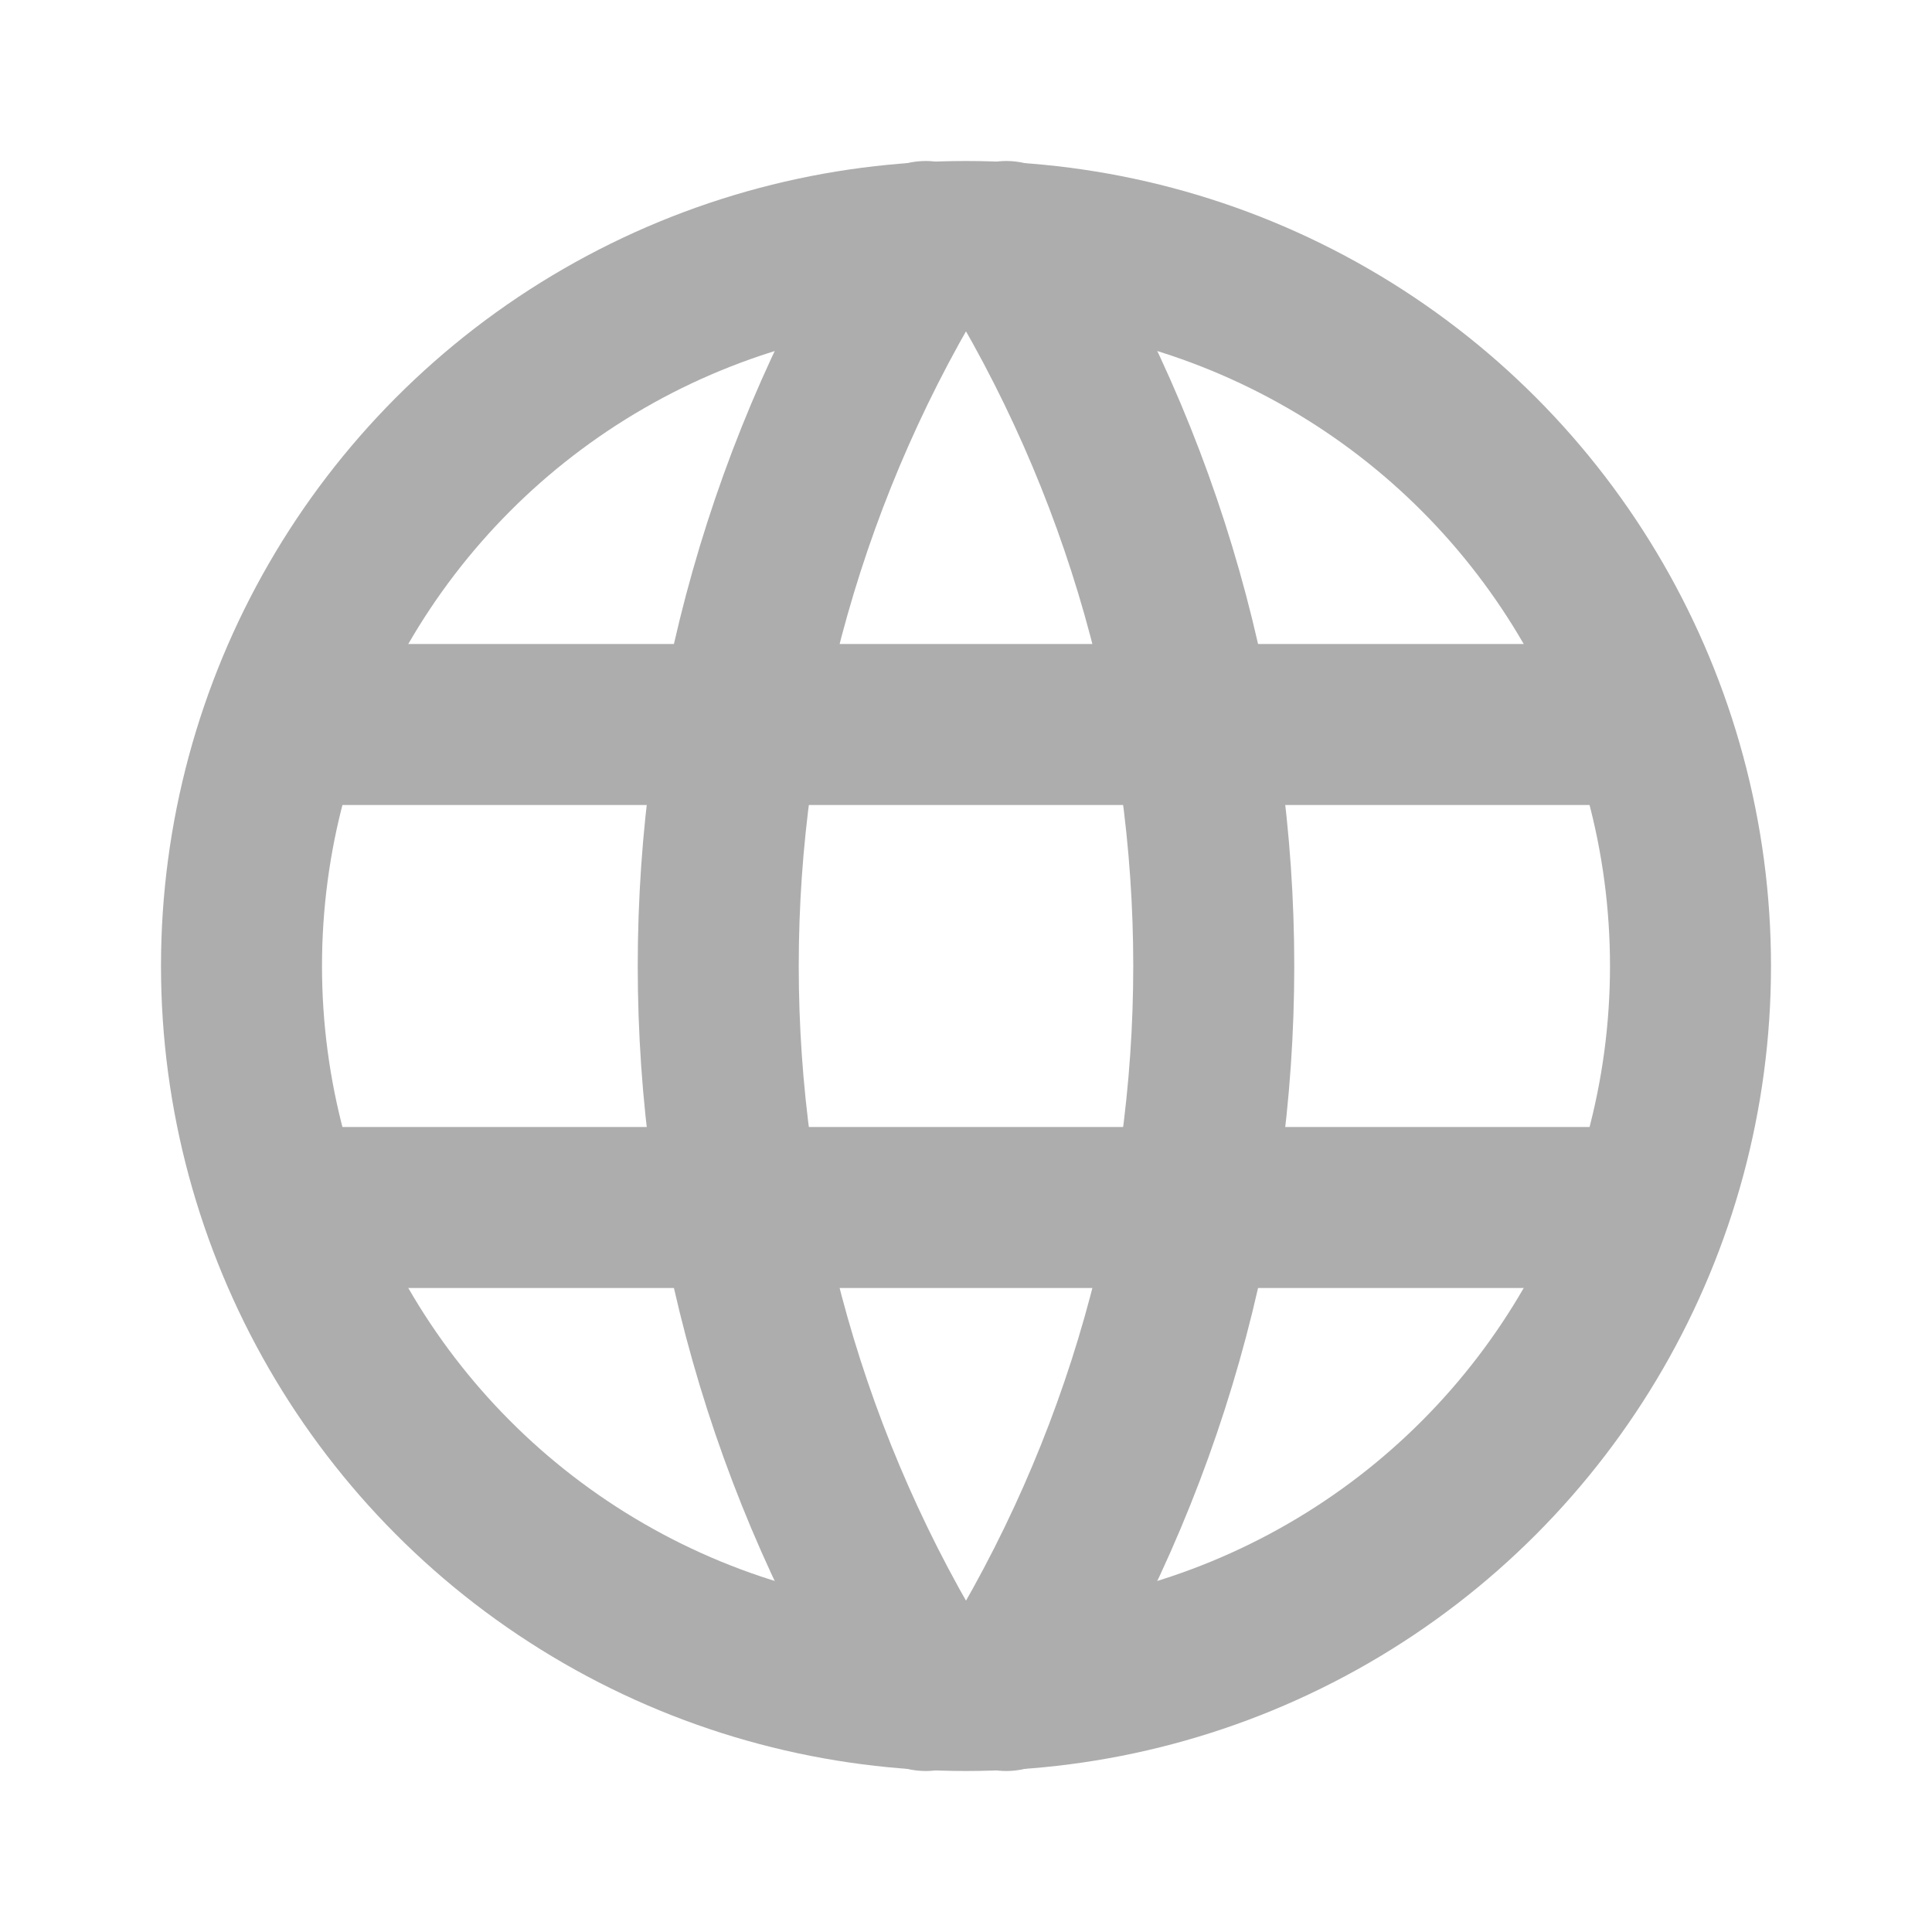
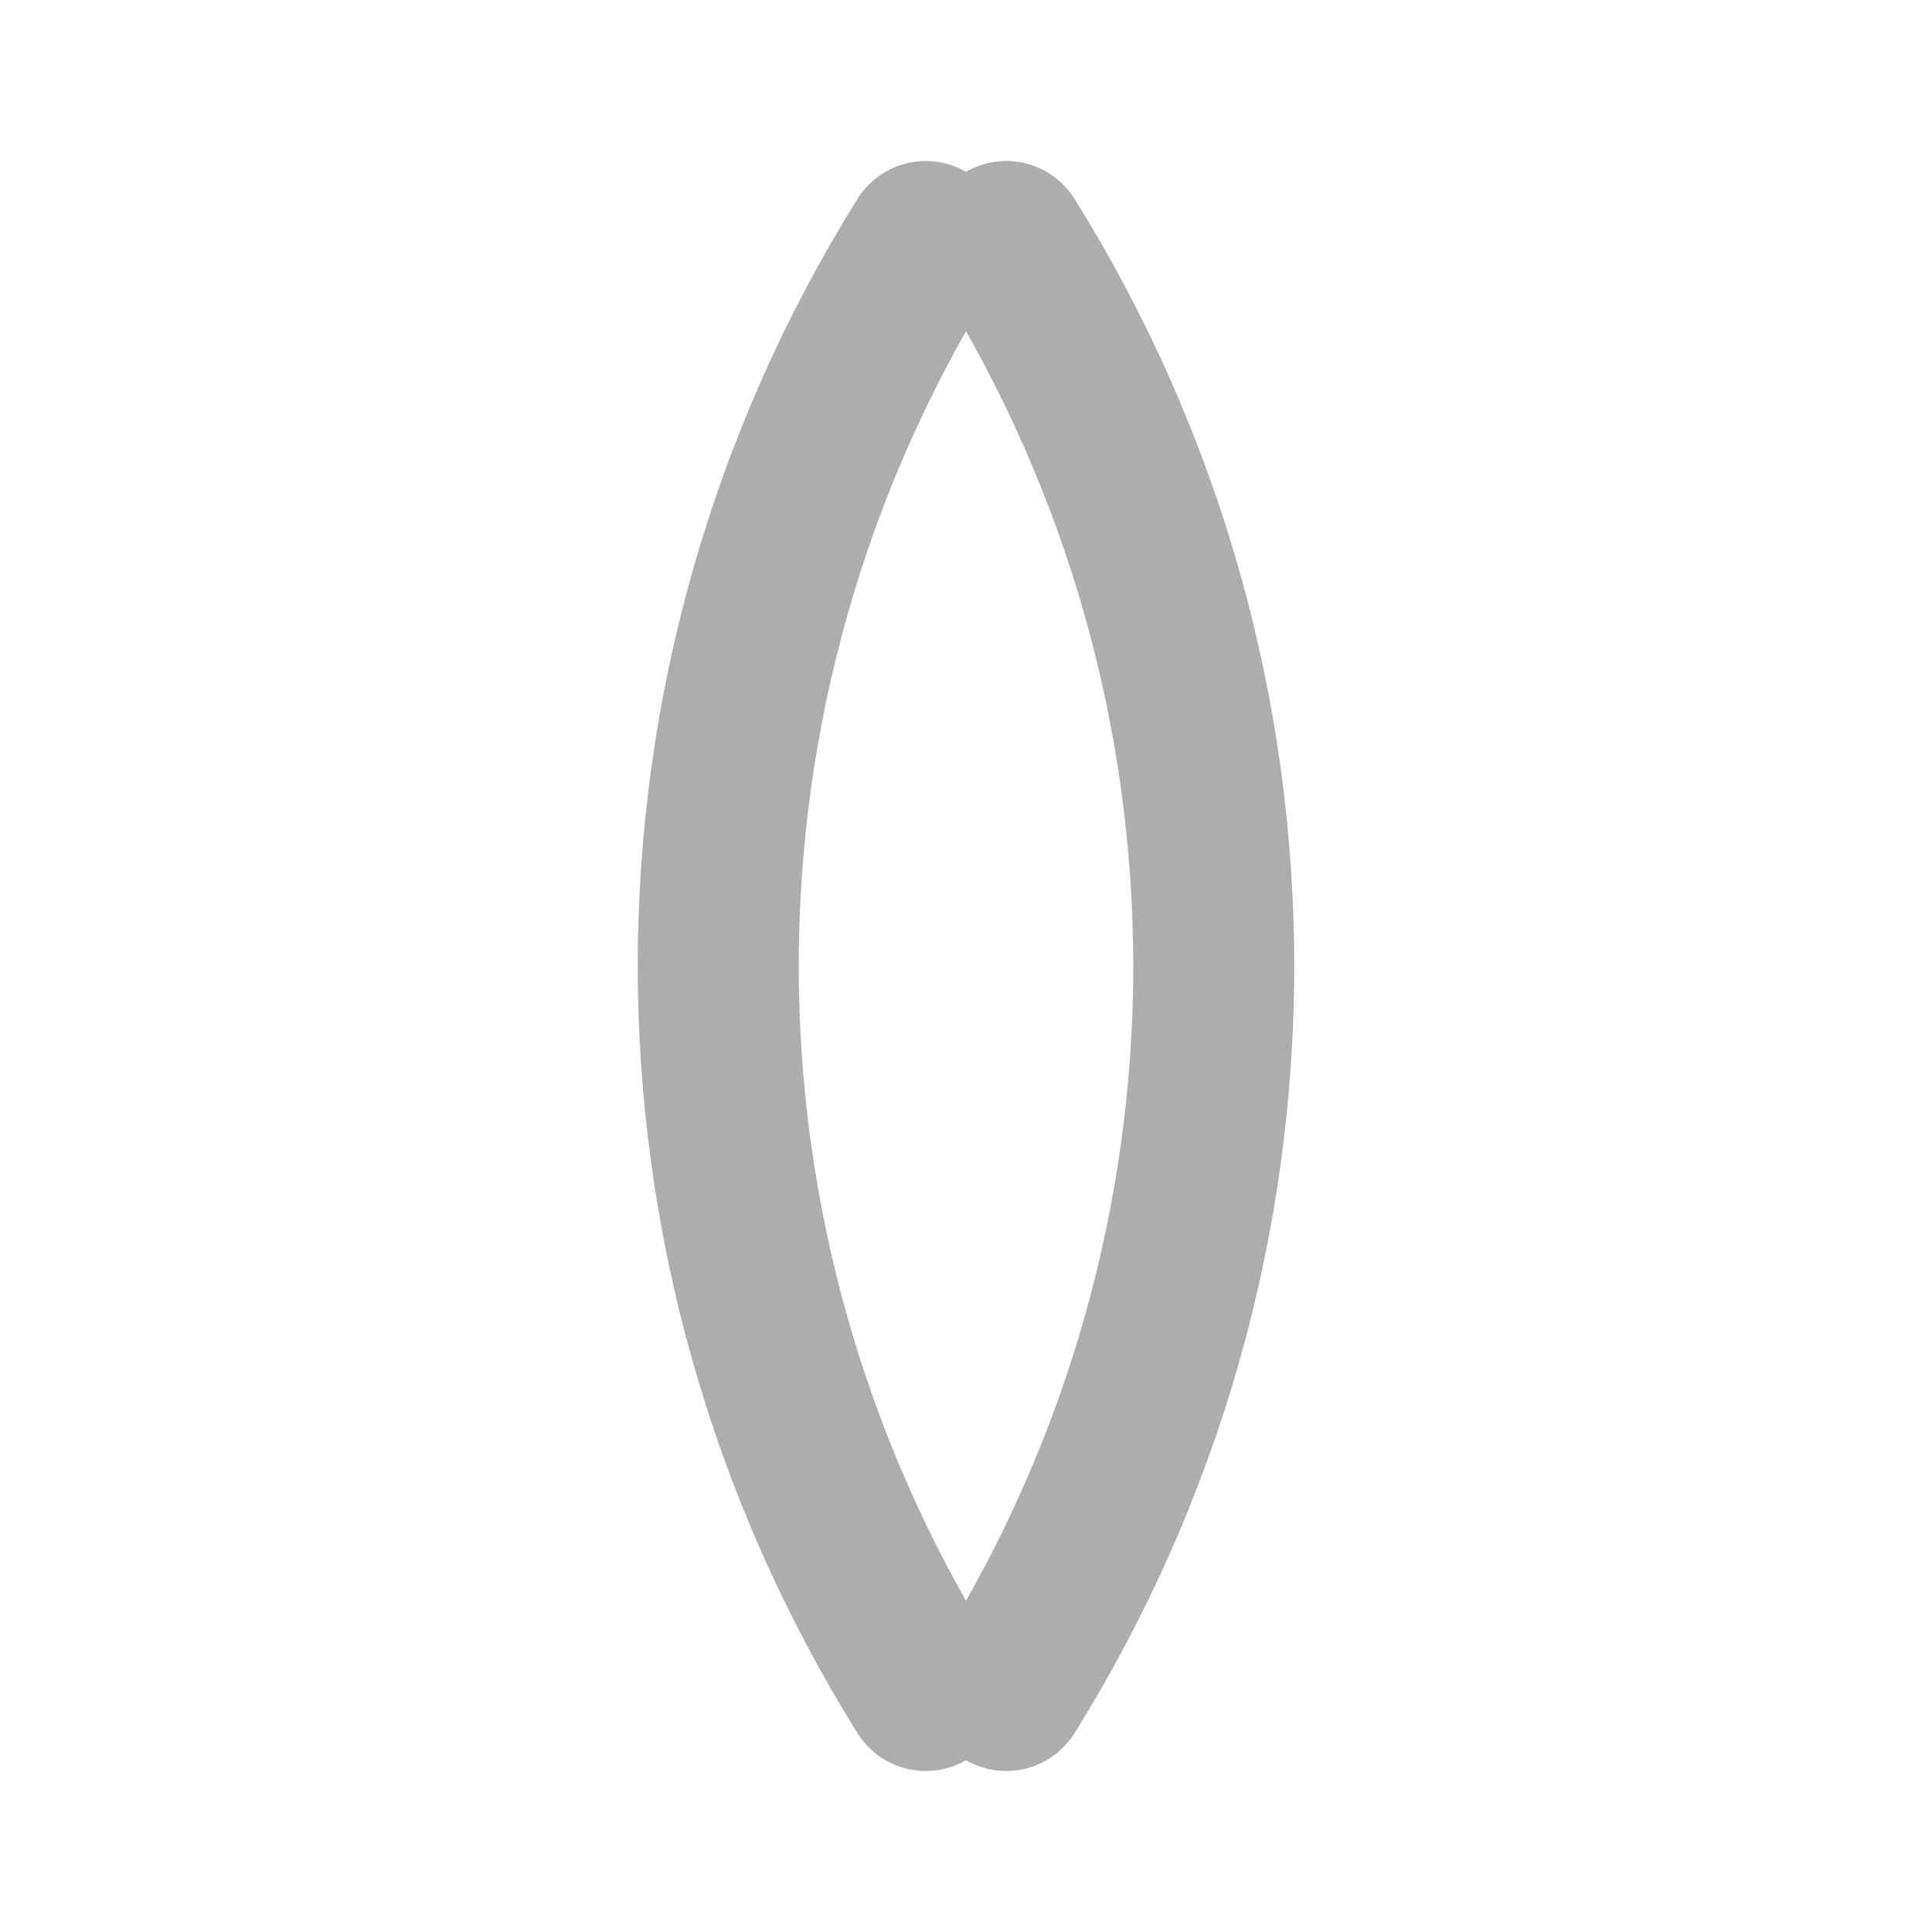
<svg xmlns="http://www.w3.org/2000/svg" width="24" height="24" viewBox="0 0 24 24" fill="none">
-   <circle cx="12" cy="12" r="9" stroke="#ADADAD" stroke-width="2" stroke-linecap="round" stroke-linejoin="round" />
-   <path d="M3.602 9H20.402" stroke="#ADADAD" stroke-width="2" stroke-linecap="round" stroke-linejoin="round" />
-   <path d="M3.602 15H20.402" stroke="#ADADAD" stroke-width="2" stroke-linecap="round" stroke-linejoin="round" />
  <path d="M11.5 3C8.063 8.508 8.063 15.492 11.5 21" stroke="#ADADAD" stroke-width="2" stroke-linecap="round" stroke-linejoin="round" />
  <path d="M12.5 3C15.937 8.508 15.937 15.492 12.5 21" stroke="#ADADAD" stroke-width="2" stroke-linecap="round" stroke-linejoin="round" />
</svg>